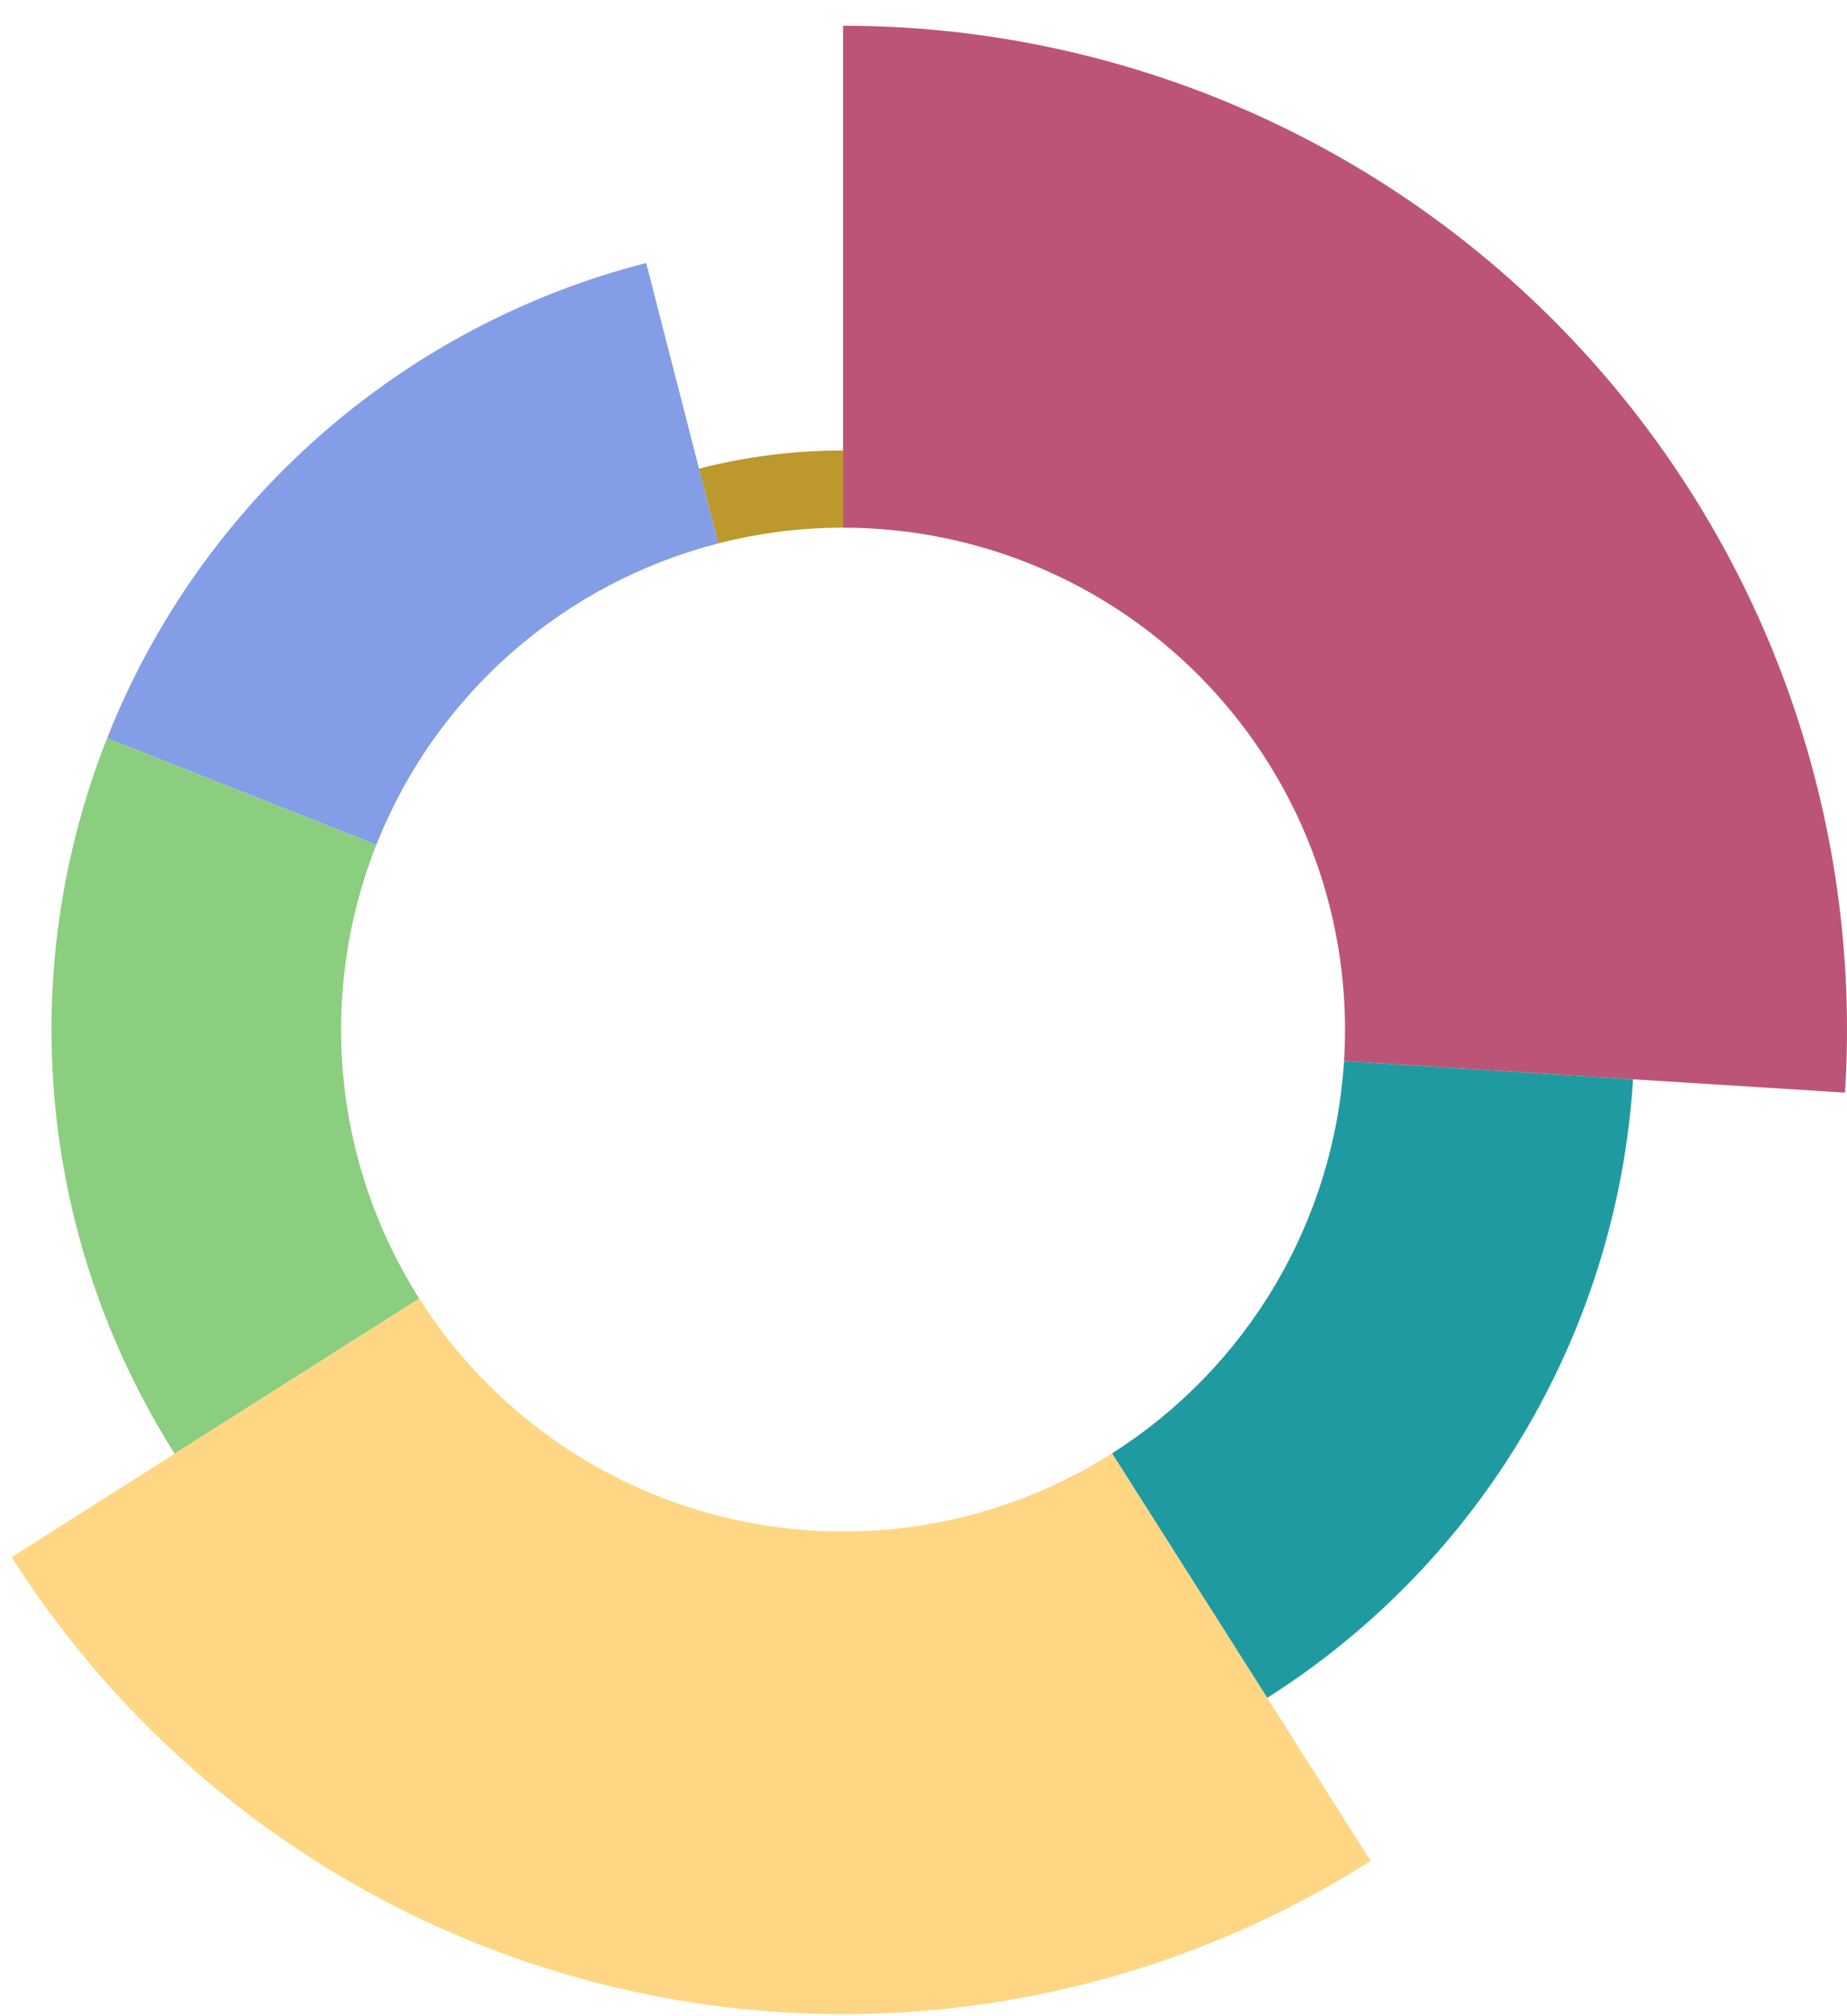
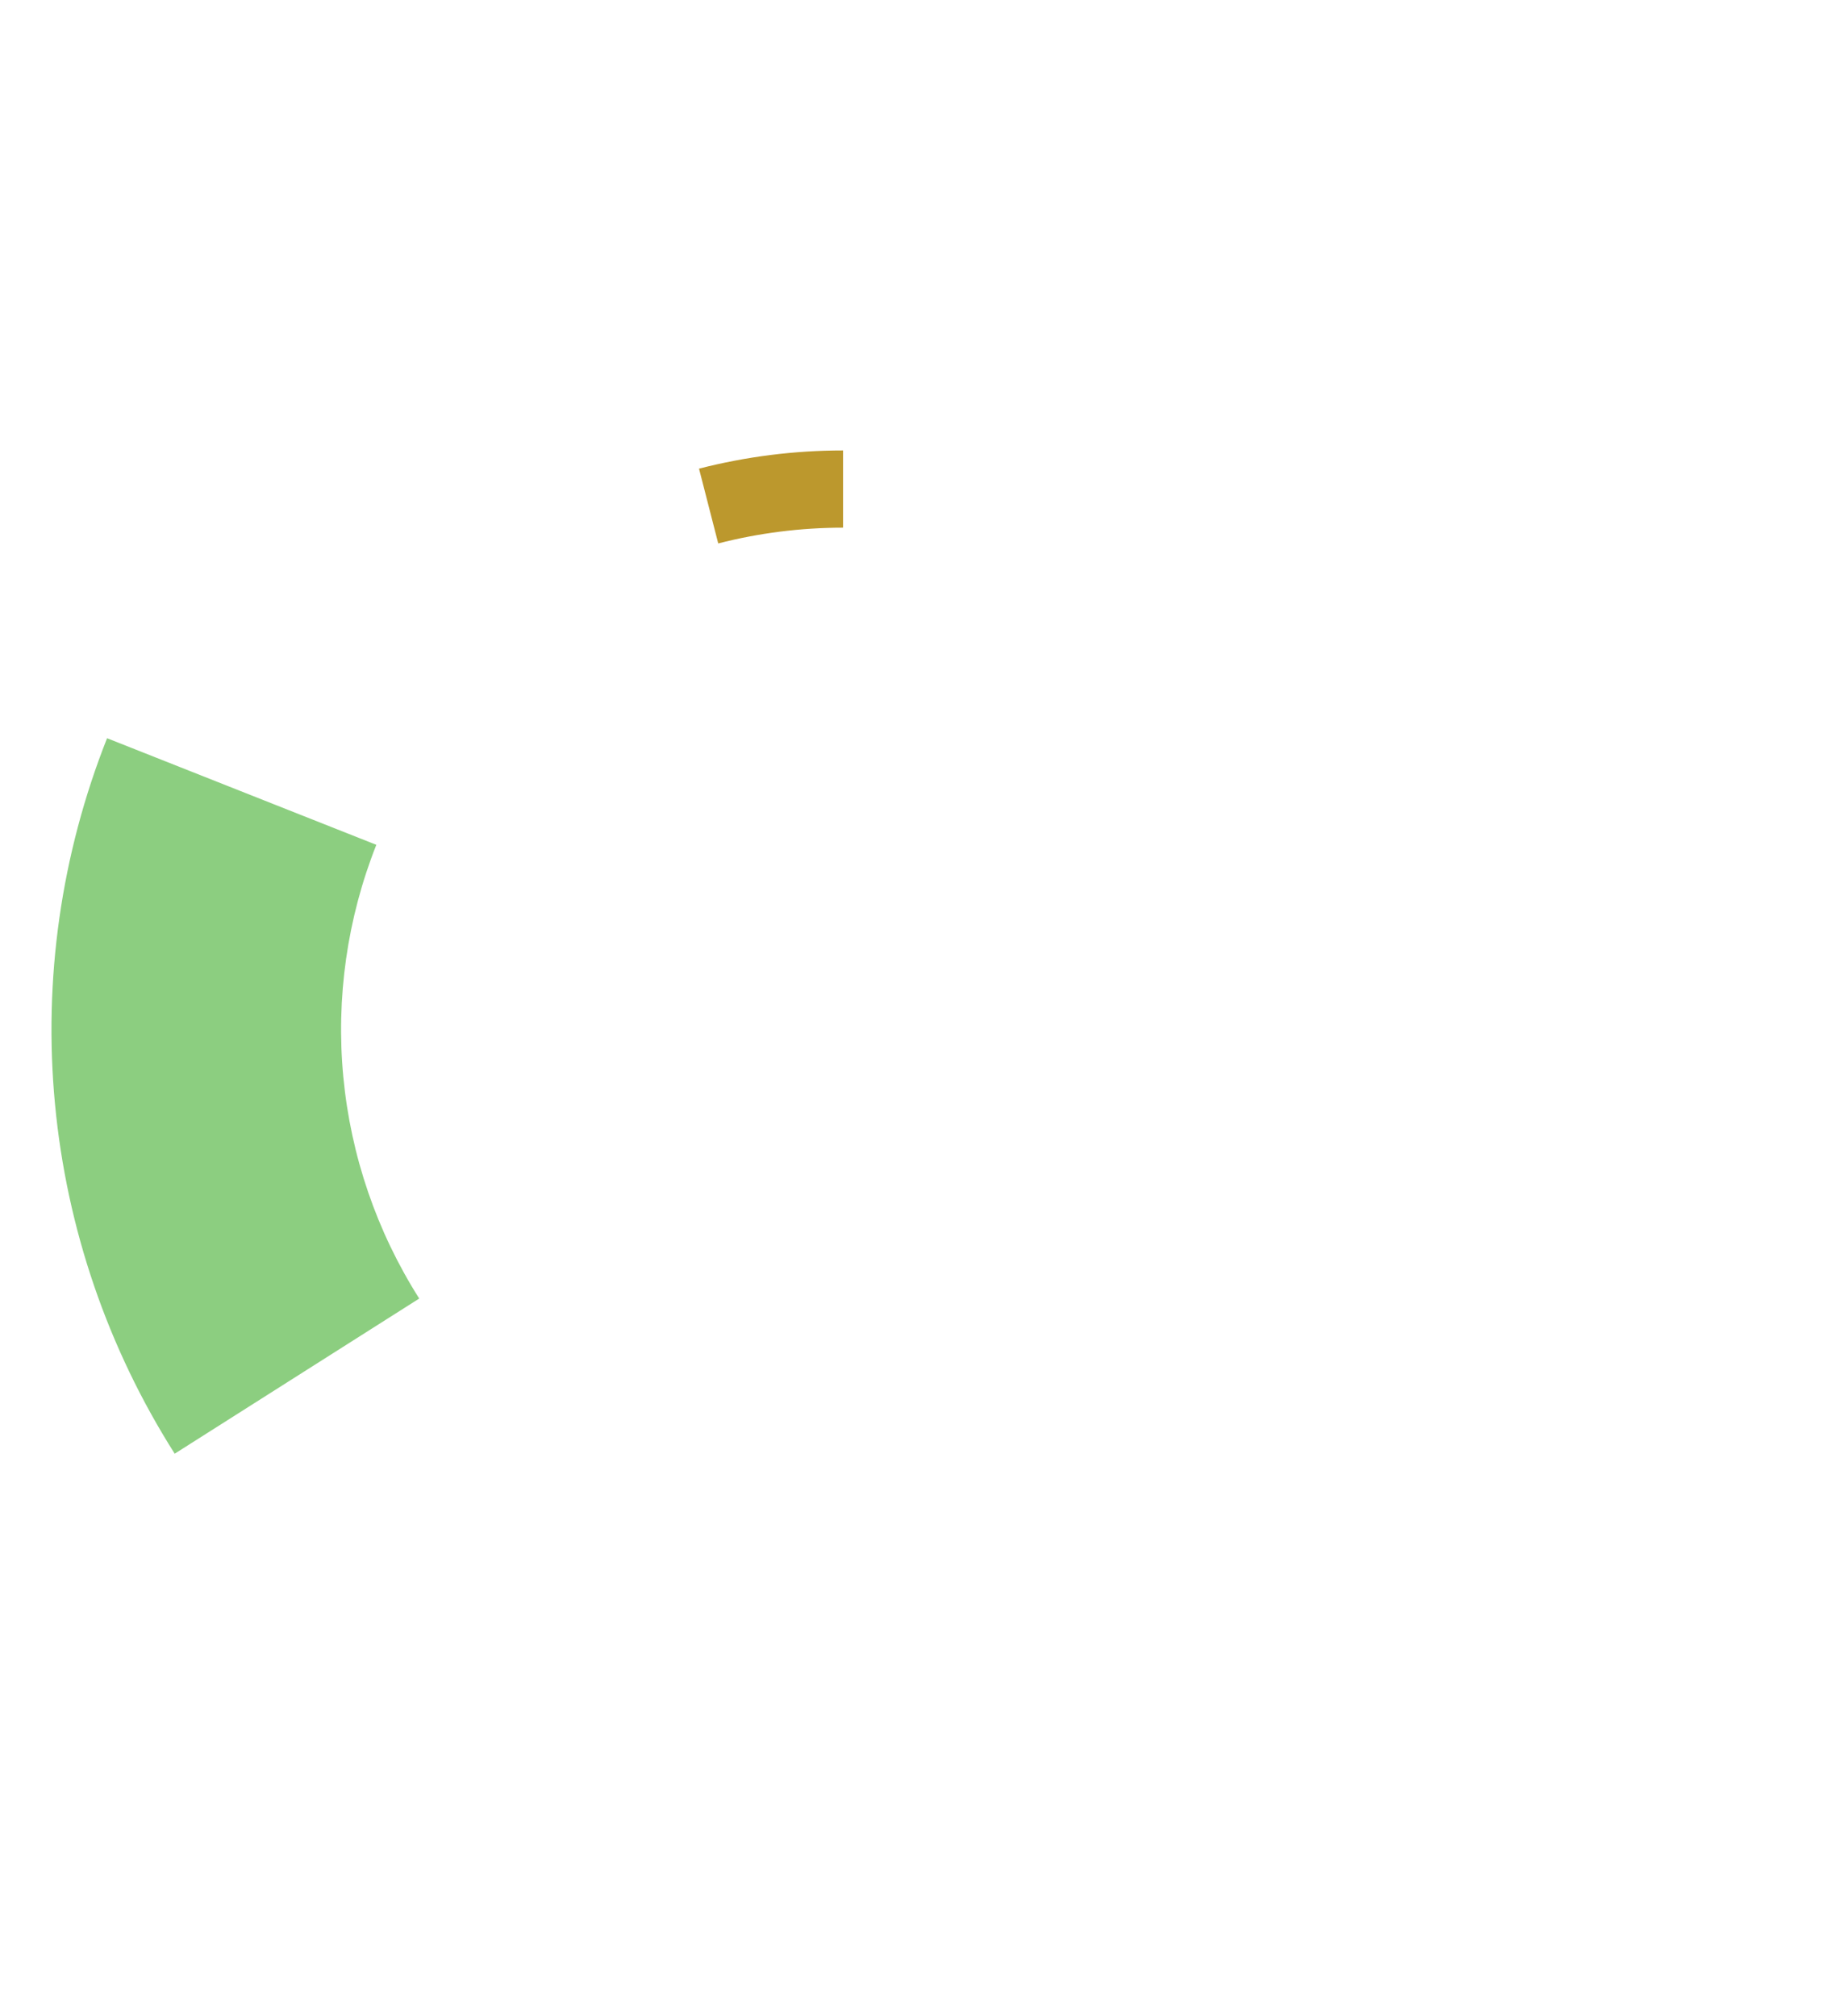
<svg xmlns="http://www.w3.org/2000/svg" width="262" height="286" viewBox="0 0 262 286" fill="none">
  <path d="M99.157 66.484C105.832 64.77 112.697 63.902 119.589 63.902L119.589 74.857C113.616 74.857 107.666 75.609 101.881 77.094L99.157 66.484Z" fill="#BC982D" />
-   <path d="M15.188 104.728C21.711 88.252 32.041 73.554 45.333 61.836C58.624 50.118 74.501 41.711 91.664 37.305L101.88 77.094C90.996 79.889 80.928 85.219 72.499 92.651C64.07 100.082 57.52 109.402 53.383 119.85L15.188 104.728Z" fill="#839DE7" />
  <path d="M24.782 206.228C15.288 191.267 9.469 174.271 7.801 156.63C6.133 138.989 8.665 121.203 15.188 104.728L53.383 119.85C49.247 130.298 47.641 141.577 48.699 152.764C49.756 163.951 53.447 174.729 59.468 184.217L24.782 206.228Z" fill="#8CCE80" />
-   <path d="M119.589 3.652C139.044 3.652 158.292 7.638 176.147 15.364C194.002 23.091 210.084 34.394 223.402 48.576C236.72 62.758 246.991 79.518 253.581 97.823C260.171 116.127 262.941 135.588 261.719 155.005L190.654 150.534C191.265 140.826 189.88 131.095 186.585 121.943C183.29 112.79 178.154 104.41 171.496 97.319C164.837 90.228 156.795 84.577 147.868 80.713C138.941 76.85 129.316 74.857 119.589 74.857L119.589 3.652Z" fill="#BC5478" />
-   <path d="M231.653 153.113C230.54 170.798 225.258 187.969 216.237 203.221C207.217 218.473 194.716 231.374 179.754 240.869L157.742 206.184C167.23 200.163 175.158 191.981 180.878 182.309C186.598 172.637 189.948 161.749 190.654 150.534L231.653 153.113Z" fill="#209AA1" />
-   <path d="M194.429 263.992C178.942 273.82 161.671 280.502 143.602 283.655C125.533 286.809 107.02 286.373 89.12 282.371C71.22 278.37 54.283 270.882 39.276 260.336C24.27 249.789 11.487 236.39 1.659 220.903L59.468 184.217C64.478 192.112 70.995 198.943 78.645 204.32C86.295 209.696 94.93 213.514 104.055 215.553C113.181 217.593 122.619 217.816 131.831 216.208C141.042 214.6 149.847 211.194 157.742 206.184L194.429 263.992Z" fill="#FFD684" />
</svg>